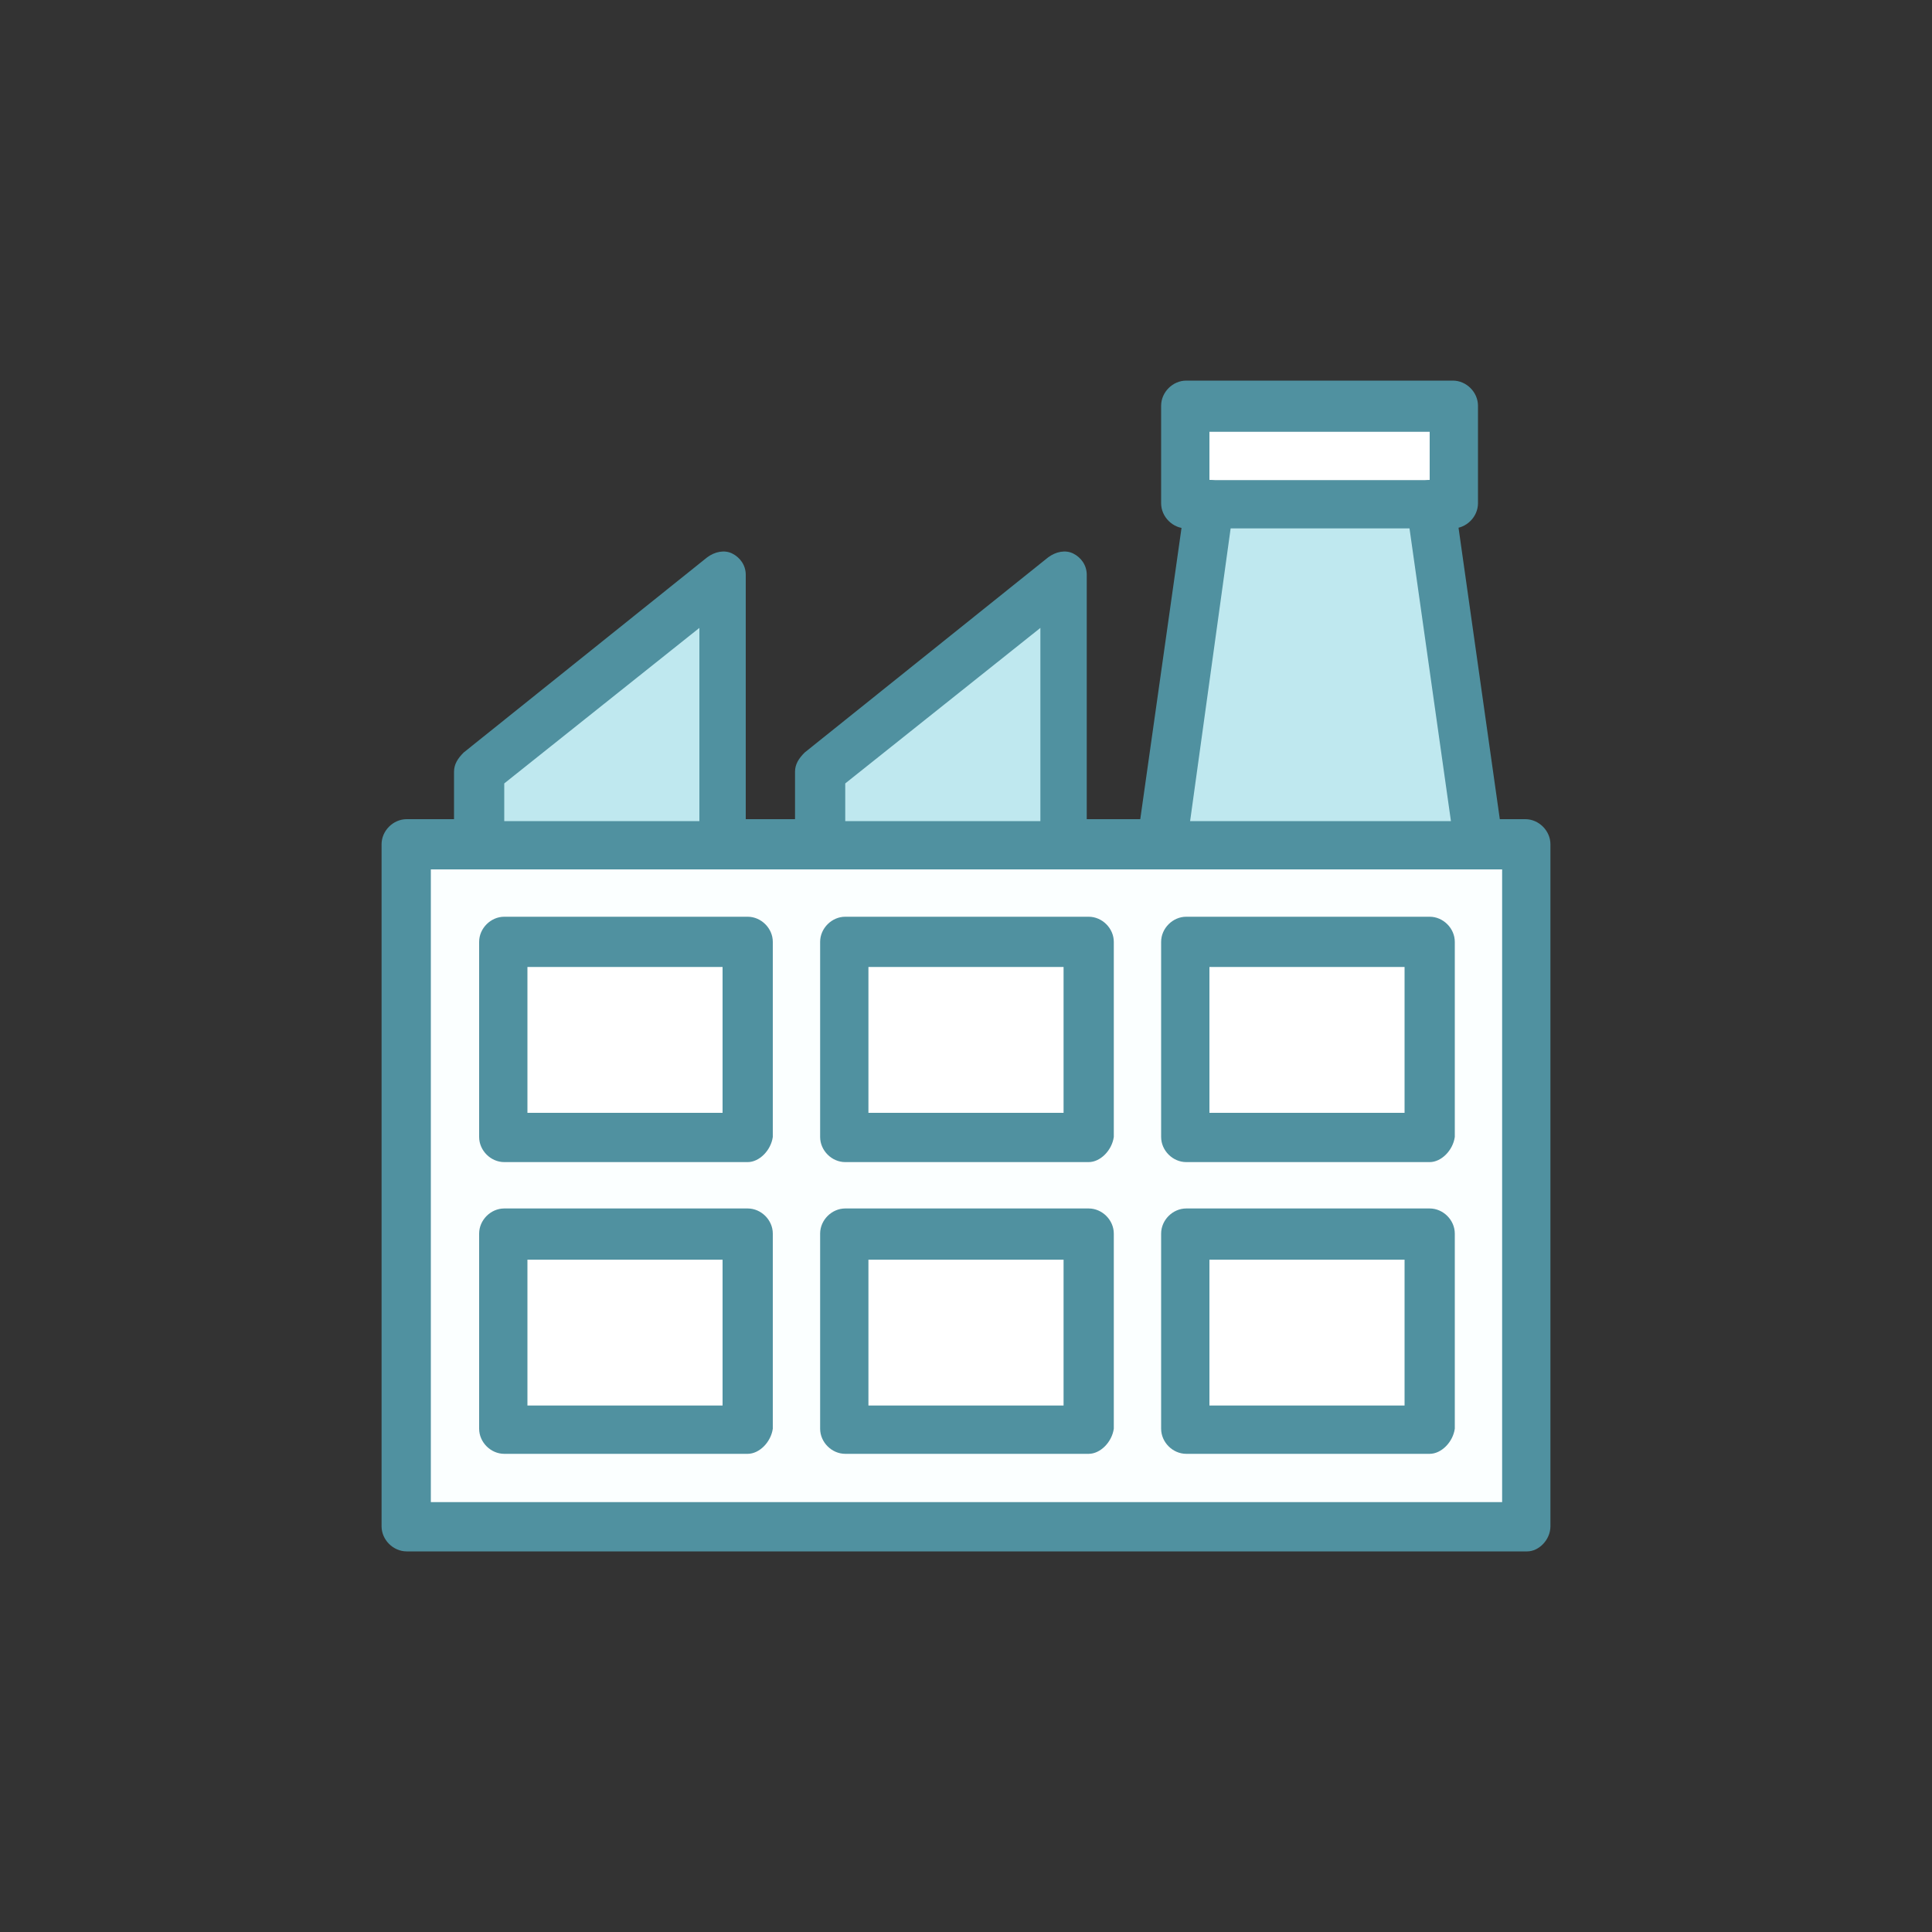
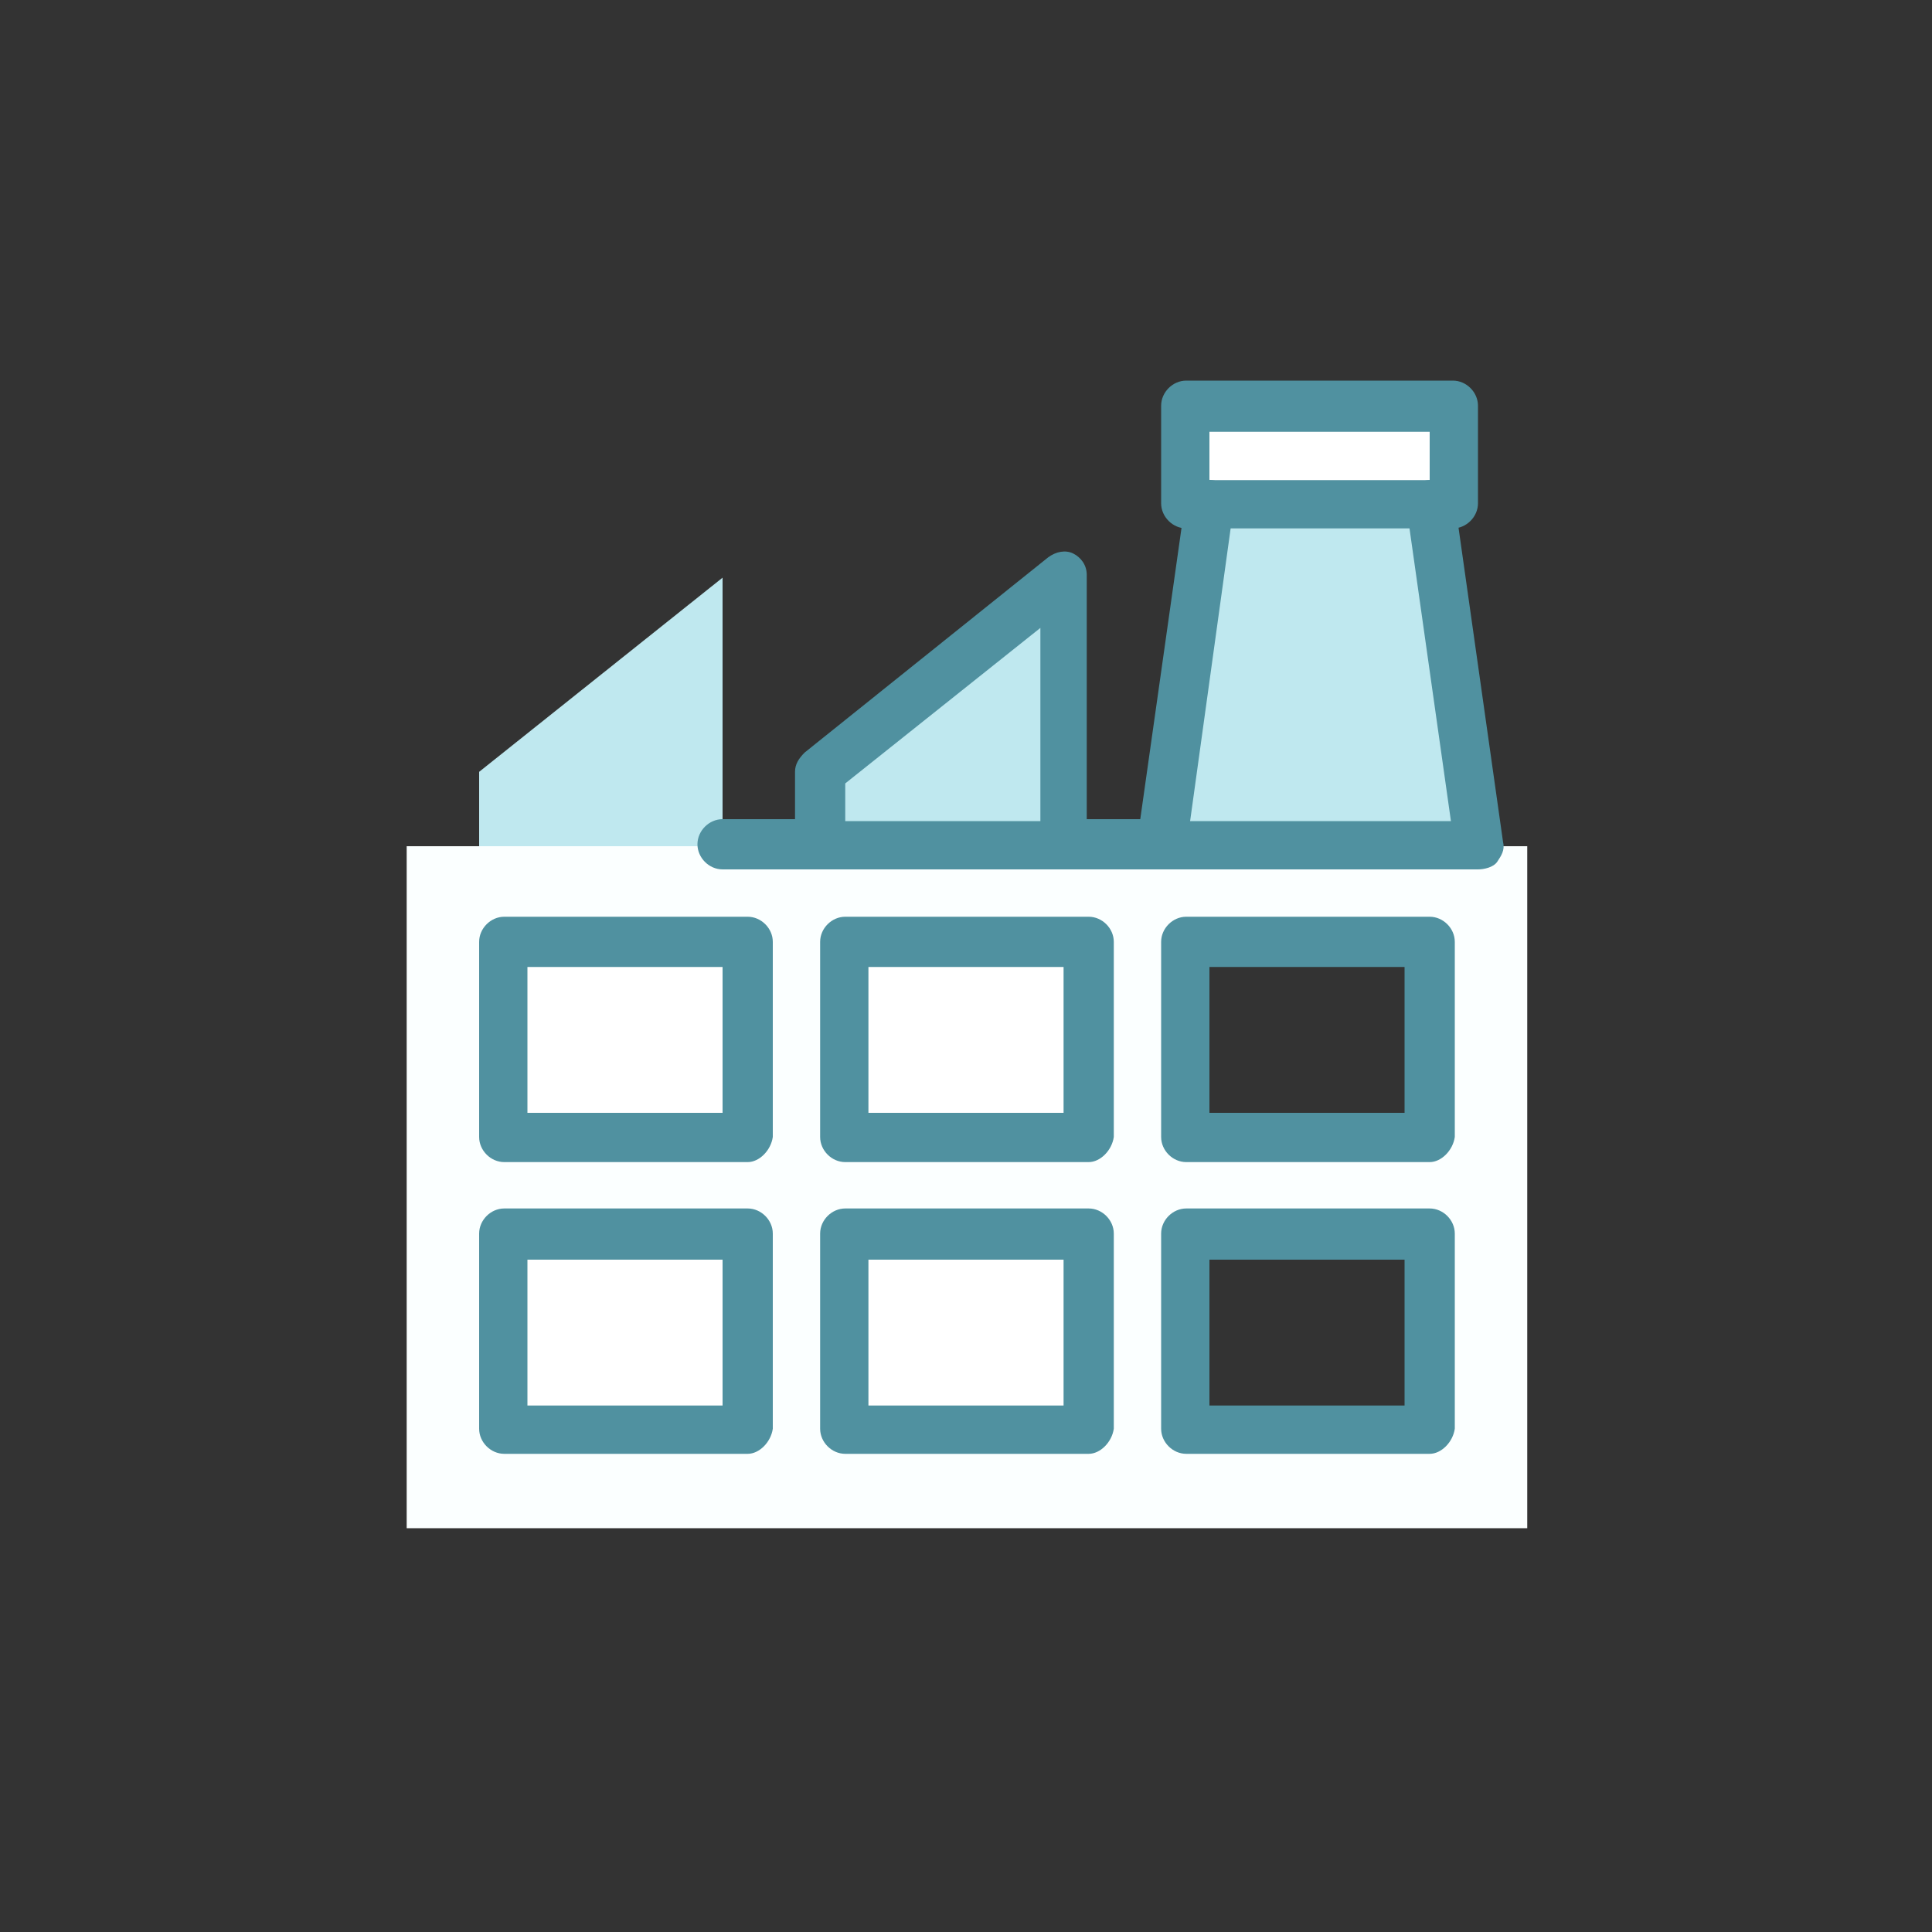
<svg xmlns="http://www.w3.org/2000/svg" id="Слой_1" x="0px" y="0px" viewBox="0 0 200 200" style="enable-background:new 0 0 200 200;" xml:space="preserve">
  <rect x="0" y="0" width="200" height="200" fill="#333333" stroke="none" />
  <style type="text/css"> .st0{fill:#FFFFFF;} .st1{fill:#BFE8EF;} .st2{fill:#FBFFFF;} .st3{fill:#5091A0;} </style>
  <g>
    <polygon class="st0" points="150.4,42.2 150.4,52.3 148,52.3 125.2,52.3 122.8,52.3 122.8,42.2 " />
    <polygon class="st1" points="148,52.3 153,87.6 120.2,87.6 125.2,52.3 " />
    <polygon class="st1" points="110.1,59.8 110.1,87.6 84.9,87.6 84.9,79.9 " />
    <polygon class="st1" points="74.8,59.8 74.8,87.6 49.6,87.6 49.6,79.9 " />
-     <rect x="122.8" y="127.9" class="st0" width="25.2" height="20.2" />
    <rect x="52.2" y="127.9" class="st0" width="25.2" height="20.2" />
    <rect x="87.5" y="97.7" class="st0" width="25.2" height="20.2" />
-     <rect x="122.8" y="97.7" class="st0" width="25.2" height="20.2" />
    <rect x="87.5" y="127.9" class="st0" width="25.2" height="20.2" />
    <rect x="52.2" y="97.7" class="st0" width="25.2" height="20.2" />
    <path class="st2" d="M158.1,87.6v70.6H42.1V87.6h7.5h25.2h10.1h25.2h10.1H153H158.1z M148,148.1v-20.2h-25.2v20.2H148z M148,117.8 V97.7h-25.2v20.2H148z M112.7,148.1v-20.2H87.5v20.2H112.7z M112.7,117.8V97.7H87.5v20.2H112.7z M77.4,148.1v-20.2H52.2v20.2H77.4z M77.4,117.8V97.7H52.2v20.2H77.4z" />
    <path class="st3" d="M120.2,90h-10.1c-1.4,0-2.6-1.2-2.6-2.6c0-1.4,1.2-2.6,2.6-2.6h10.1c1.4,0,2.6,1.2,2.6,2.6 C122.8,88.8,121.6,90,120.2,90z" />
    <path class="st3" d="M84.9,90H74.8c-1.4,0-2.6-1.2-2.6-2.6c0-1.4,1.2-2.6,2.6-2.6h10.1c1.4,0,2.6,1.2,2.6,2.6 C87.5,88.8,86.3,90,84.9,90z" />
-     <path class="st3" d="M158.1,160.6H42.1c-1.4,0-2.6-1.2-2.6-2.6V87.4c0-1.4,1.2-2.6,2.6-2.6h7.5c1.4,0,2.6,1.2,2.6,2.6 c0,1.4-1.2,2.6-2.6,2.6h-5v65.5h110.9V90h-2.6c-1.4,0-2.6-1.2-2.6-2.6c0-1.4,1.2-2.6,2.6-2.6h5c1.4,0,2.6,1.2,2.6,2.6V158 C160.5,159.4,159.3,160.6,158.1,160.6z" />
    <path class="st3" d="M153,90h-32.9c-0.8,0-1.4-0.4-1.8-0.8c-0.4-0.6-0.6-1.2-0.6-2l5-35.3c0.2-1.4,1.4-2.4,2.8-2.2 c1.4,0.2,2.4,1.4,2.2,2.8L123.2,85h27l-4.6-32.5c-0.2-1.4,0.8-2.6,2.2-2.8c1.4-0.2,2.6,0.8,2.8,2.2l5,35.3c0.2,0.8-0.2,1.4-0.6,2 C154.6,89.8,153.6,90,153,90z" />
    <path class="st3" d="M150.4,54.7h-27.6c-1.4,0-2.6-1.2-2.6-2.6V42c0-1.4,1.2-2.6,2.6-2.6h27.6c1.4,0,2.6,1.2,2.6,2.6v10.1 C153,53.5,151.8,54.7,150.4,54.7z M125.2,49.7H148v-5h-22.8V49.7z" />
-     <path class="st3" d="M74.8,90H49.6c-1.4,0-2.6-1.2-2.6-2.6v-7.5c0-0.8,0.4-1.4,1-2l25.2-20.2c0.8-0.6,1.8-0.8,2.6-0.4 c0.8,0.4,1.4,1.2,1.4,2.2v27.8C77.4,88.8,76.2,90,74.8,90z M52.2,85h20.2V65L52.2,81.1V85z" />
    <path class="st3" d="M110.1,90H84.9c-1.4,0-2.6-1.2-2.6-2.6v-7.5c0-0.8,0.4-1.4,1-2l25.2-20.2c0.8-0.6,1.8-0.8,2.6-0.4 c0.8,0.4,1.4,1.2,1.4,2.2v27.8C112.7,88.8,111.5,90,110.1,90z M87.5,85h20.2V65L87.5,81.1V85z" />
    <path class="st3" d="M77.4,120.3H52.2c-1.4,0-2.6-1.2-2.6-2.6V97.5c0-1.4,1.2-2.6,2.6-2.6h25.2c1.4,0,2.6,1.2,2.6,2.6v20.2 C79.8,119.1,78.6,120.3,77.4,120.3z M54.6,115.2h20.2v-15.1H54.6V115.2z" />
    <path class="st3" d="M77.4,150.5H52.2c-1.4,0-2.6-1.2-2.6-2.6v-20.2c0-1.4,1.2-2.6,2.6-2.6h25.2c1.4,0,2.6,1.2,2.6,2.6v20.2 C79.8,149.3,78.6,150.5,77.4,150.5z M54.6,145.5h20.2v-15.1H54.6V145.5z" />
    <path class="st3" d="M112.7,120.3H87.5c-1.4,0-2.6-1.2-2.6-2.6V97.5c0-1.4,1.2-2.6,2.6-2.6h25.2c1.4,0,2.6,1.2,2.6,2.6v20.2 C115.1,119.1,113.9,120.3,112.7,120.3z M89.9,115.2h20.2v-15.1H89.9V115.2z" />
    <path class="st3" d="M112.7,150.5H87.5c-1.4,0-2.6-1.2-2.6-2.6v-20.2c0-1.4,1.2-2.6,2.6-2.6h25.2c1.4,0,2.6,1.2,2.6,2.6v20.2 C115.1,149.3,113.9,150.5,112.7,150.5z M89.9,145.5h20.2v-15.1H89.9V145.5z" />
    <path class="st3" d="M148,120.3h-25.2c-1.4,0-2.6-1.2-2.6-2.6V97.5c0-1.4,1.2-2.6,2.6-2.6H148c1.4,0,2.6,1.2,2.6,2.6v20.2 C150.4,119.1,149.2,120.3,148,120.3z M125.2,115.2h20.2v-15.1h-20.2V115.2z" />
    <path class="st3" d="M148,150.5h-25.2c-1.4,0-2.6-1.2-2.6-2.6v-20.2c0-1.4,1.2-2.6,2.6-2.6H148c1.4,0,2.6,1.2,2.6,2.6v20.2 C150.4,149.3,149.2,150.5,148,150.5z M125.2,145.5h20.2v-15.1h-20.2V145.5z" />
  </g>
  <g id="Layer_1_00000091727427274056733290000009151272079865015449_"> </g>
</svg>